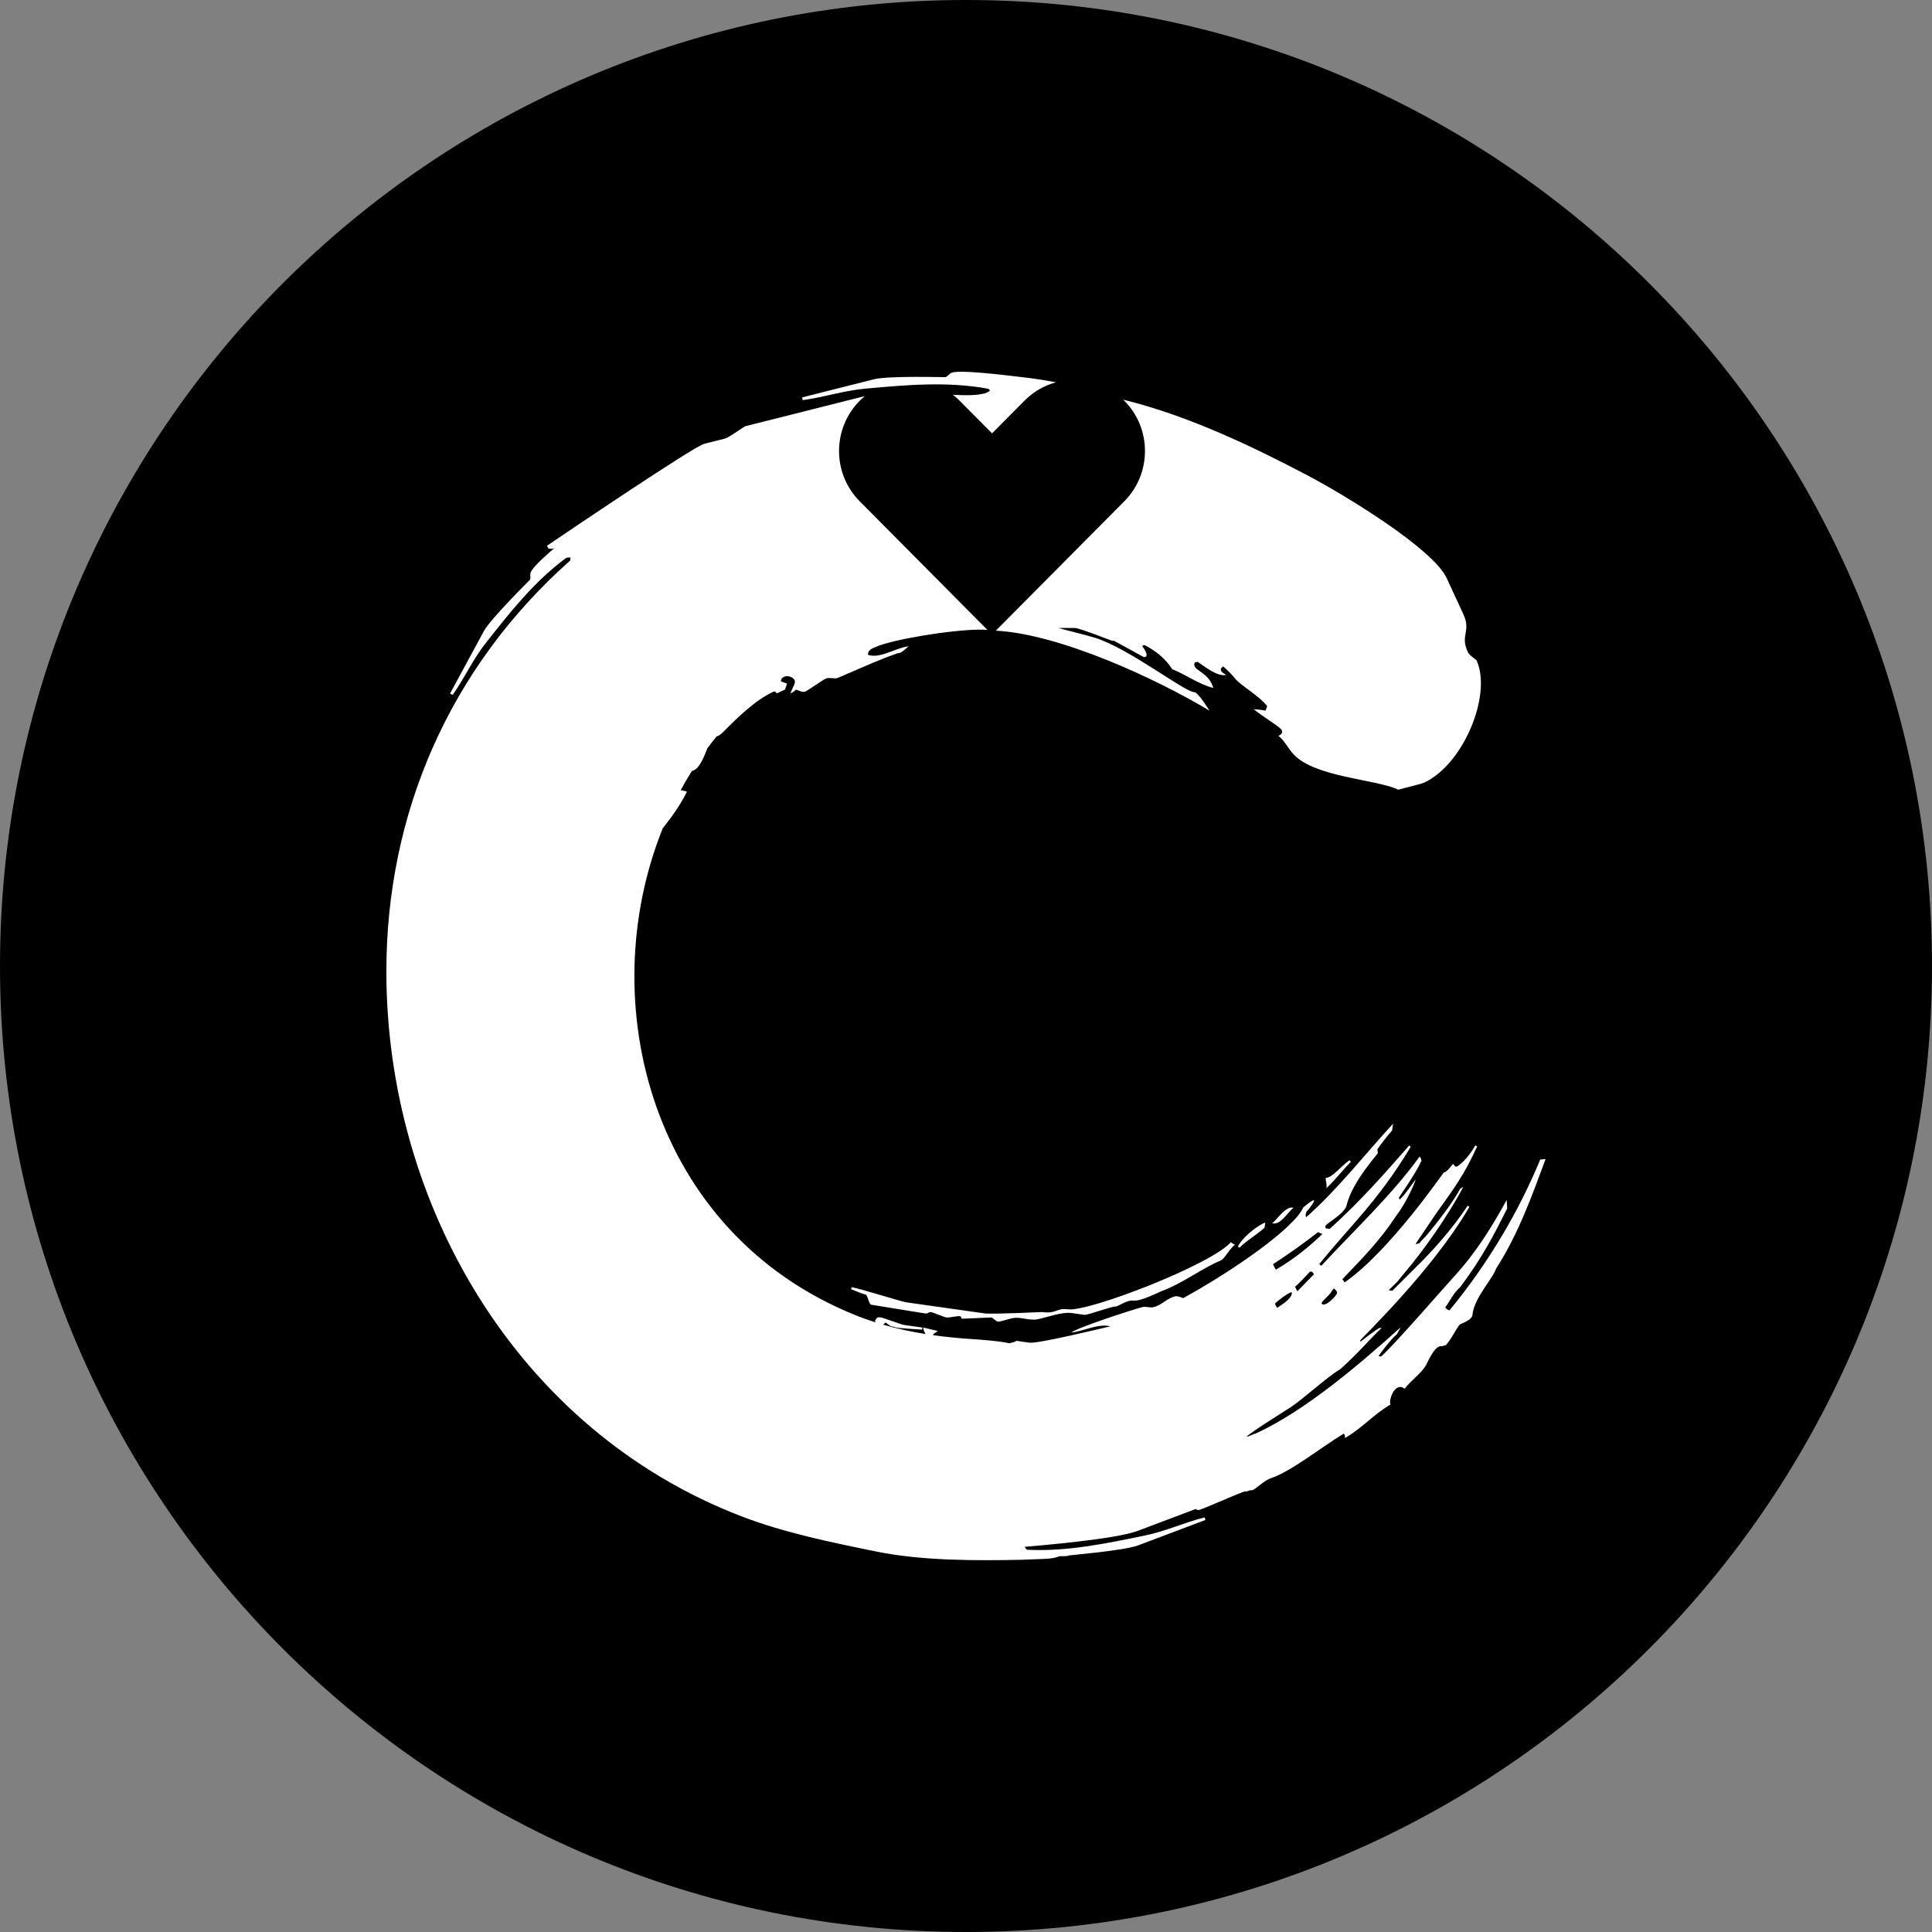
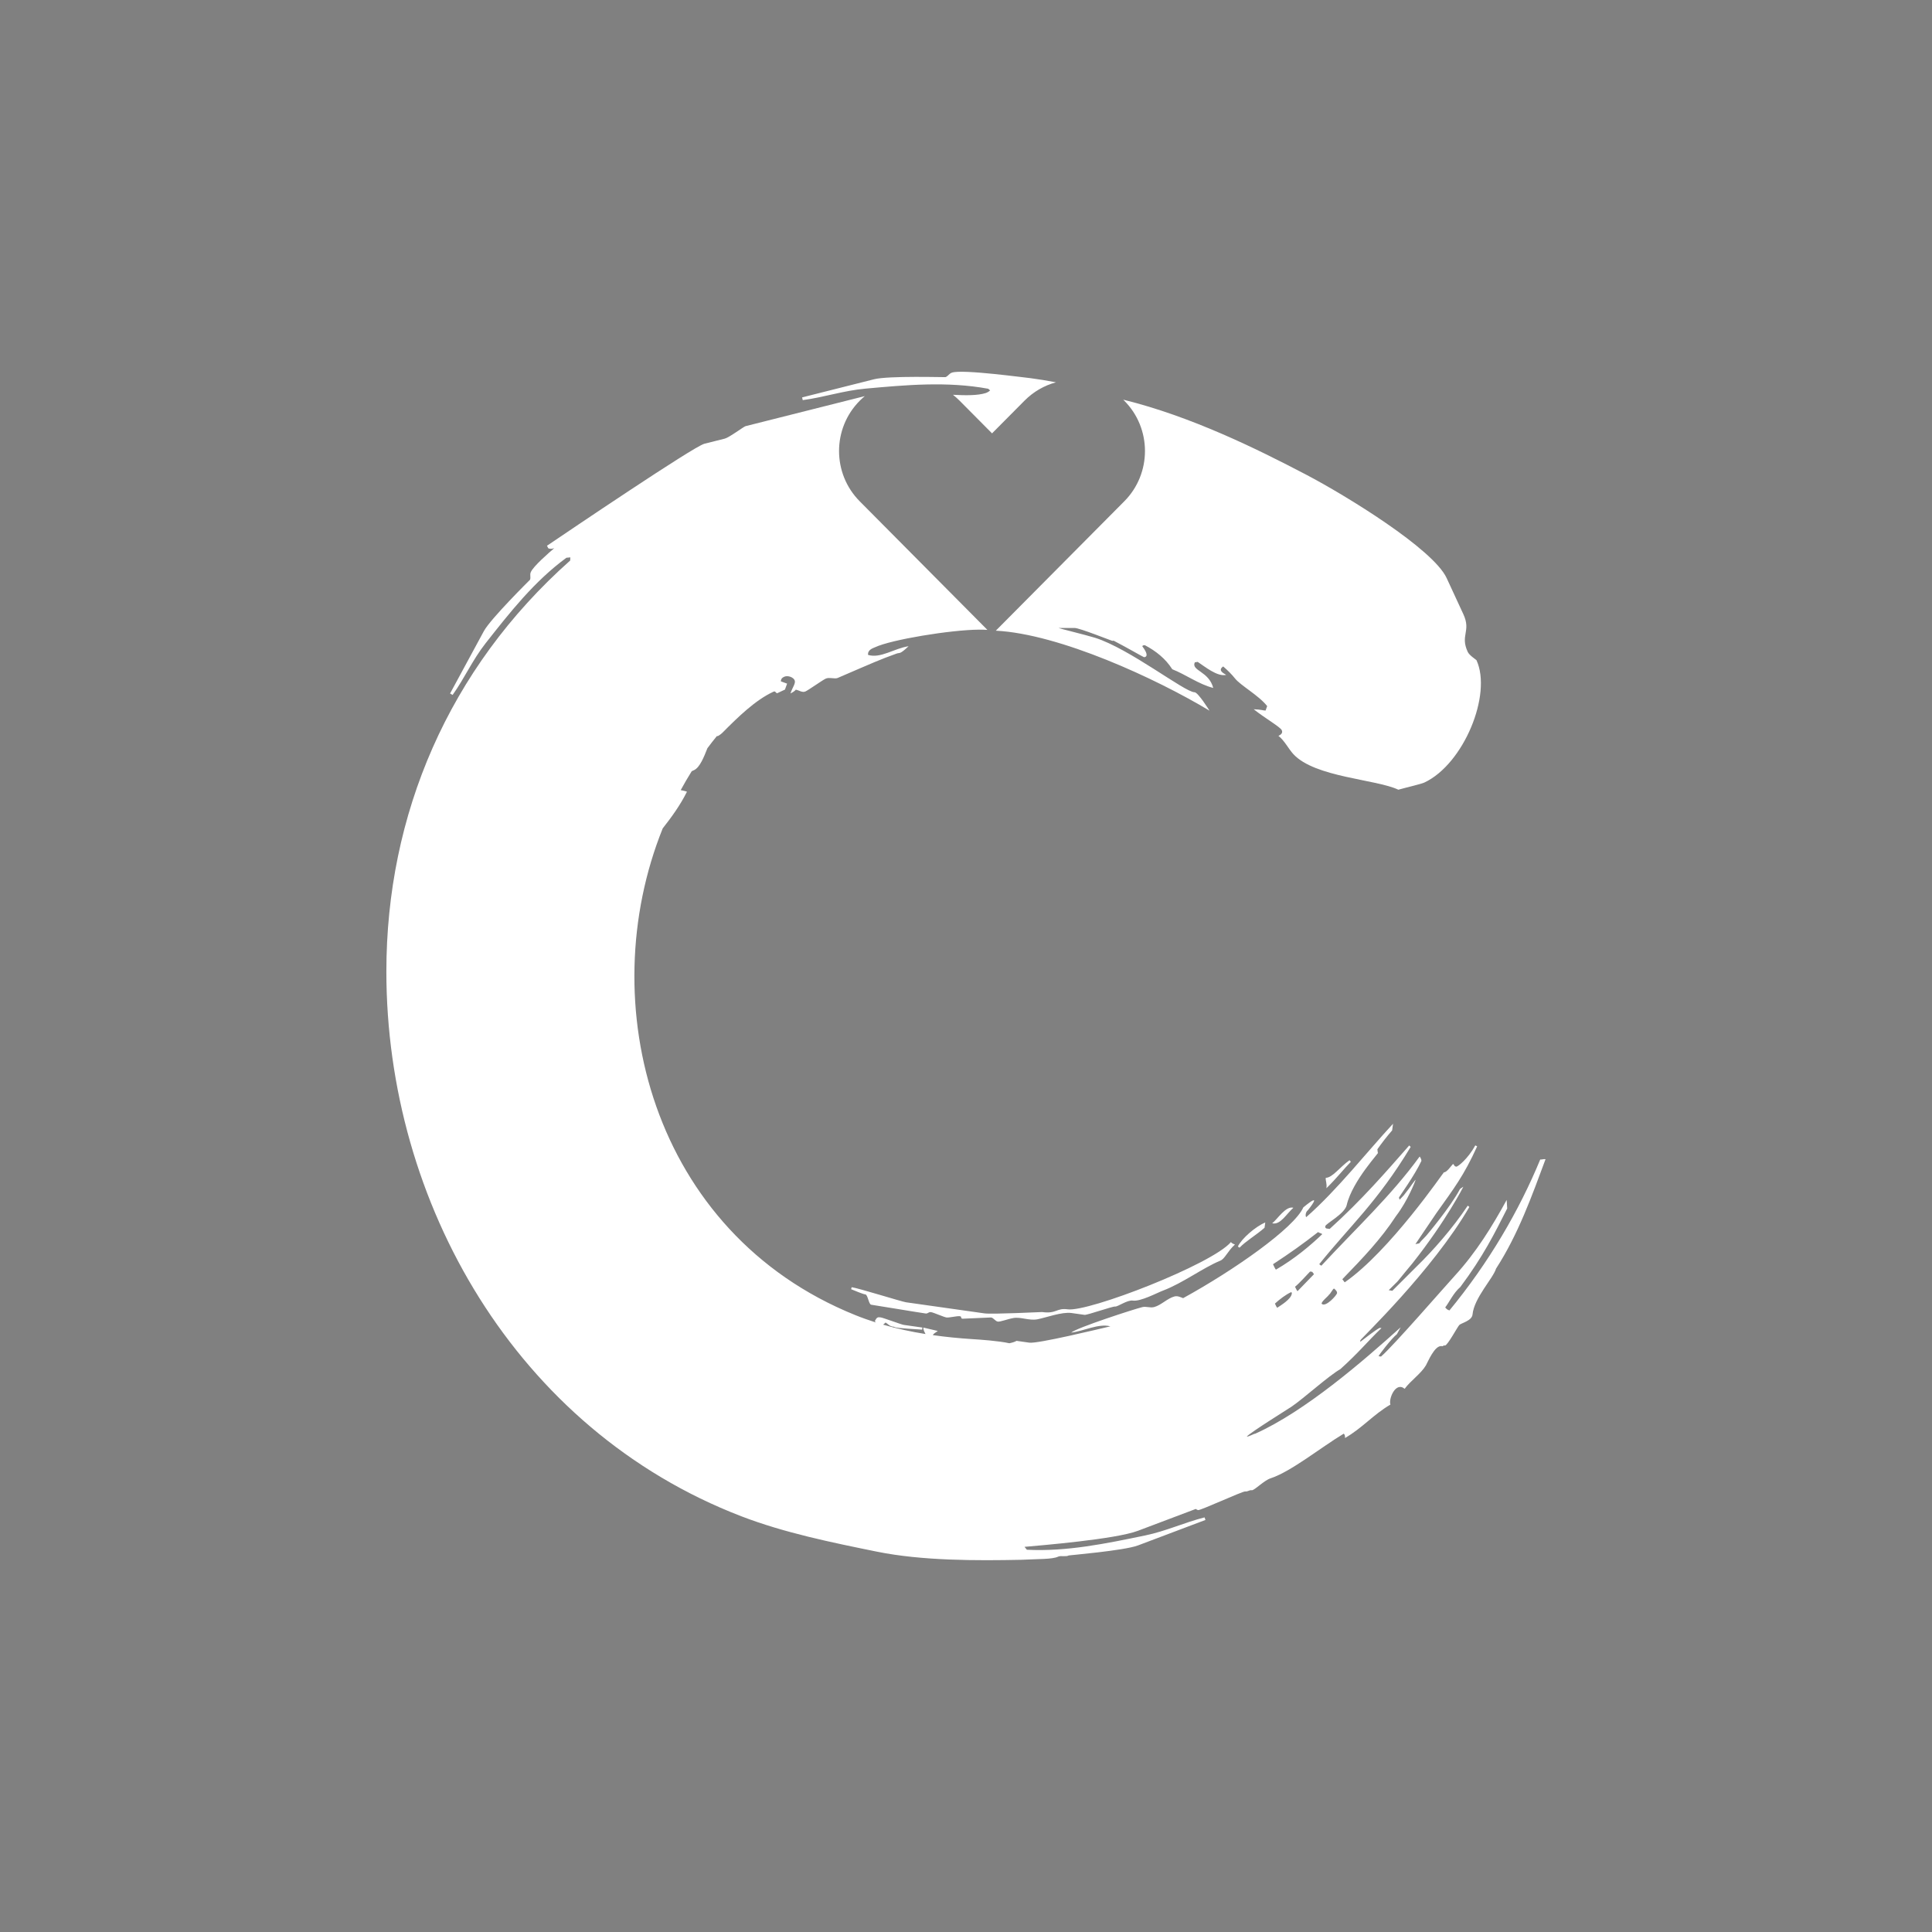
<svg xmlns="http://www.w3.org/2000/svg" id="Layer_1" data-name="Layer 1" viewBox="0 0 1000 1000">
  <rect x="0" y="0" width="1000" height="1000" fill="#808080" stroke="none" />
  <defs>
    <style>
      .cls-1 {
        fill: url(#radial-gradient);
      }

      .cls-2 {
        fill: #fff;
      }
    </style>
    <radialGradient id="radial-gradient" cx="500" cy="500" fx="500" fy="500" r="500" gradientUnits="userSpaceOnUse">
      <stop offset="0" stop-color="hsl(122, 100%, 25%)" />
      <stop offset="1" stop-color="hsl(122, 100%, 19%)" />
    </radialGradient>
  </defs>
-   <path class="cls-1" d="M500,0h0C775.96,0,1000,224.04,1000,500h0c0,275.96-224.04,500-500,500h0C224.04,1000,0,775.96,0,500H0C0,224.04,224.04,0,500,0Z" />
  <path class="cls-2" d="M678.1,658.14c-1.76,1.81-5.58,6.14-7.8,7.88.12.29,1.03,2.11,1.27,2.31l8.55-8.81-.91-1.23-1.11-.15ZM690.45,666.92c-1.02.82-1.63,2.53-2.67,3.33.04.37-4.48,3.93-3.6,4.66,2.13,1.78,7.66-4.49,7.86-5.52.18-.95-.91-1.95-1.59-2.47ZM668.27,668.82c-2.66,1.2-5.97,3.69-8.37,5.92.31.64.89,2,1.21,2.14,1.81-1.21,7.12-4.4,7.52-7.24.09-.67-.11-.73-.36-.82ZM682.28,637.69c-7.99,6.25-14.61,10.93-23.37,16.67.35.86,1.24,2.61,1.5,2.81,9.77-5.66,18.01-12.63,23.97-18.36-.24-.45-1.85-.68-2.1-1.13ZM757.47,614.17s-8.78,17.47-26.4,39.73l-3.22,3.88-4.06,4.96-.59.69-4.41,4.36,1.87.32,12.79-12.77c8.21-7.98,18.41-19.52,26.25-31.29l.84.66c-19.01,32.82-56.3,68.36-56.38,68.96-.1.73-.23.54,0,.78,2.33-1.77,7.89-6.13,9.94-7.13l.96.08c-7.25,6.93-11.38,12.32-21.33,21.29-6.04,3.4-18.75,14.98-25.13,19.33-1.54,1.05-20.74,12.98-23.22,15.46.36.5,3.95-1.56,4.31-1.39,25.8-11.58,55.61-37.34,75.29-55.08l-1.96,3.58c-2.51,1.9-9.76,11.22-9.43,11.39l1.22.17c6.47-5.58,33.07-36.25,38.01-41.63,11.26-12.27,19.61-25.86,27.03-39.44l.27,4.43c-6.6,13.04-12.38,24.72-24.23,40.61-3.72,3.23-5.82,8.05-7.85,10.59.42.56,1.09,1.34,2.16,1.49l-.37.56c20.98-25.4,36.53-52.33,47.39-78.6.94.13,1.55-.33,2.75-.16-7.07,19.01-14.12,38.86-25.62,56.64-1.53,5.06-11.38,15.15-12.18,23.77-.31,3.22-5.84,4.4-6.83,5.4-.98.99-6.18,10.82-7.48,10.63-1.33-.19-.34.5-1.67.31-3.64-.52-7.2,8.35-8.15,9.98-2.49,4.24-8.06,8.05-11,12.12-4.71-3.97-8.43,5.36-7.36,8.16-8.96,5.24-14.54,12.16-23.53,17.31.18-1.3-.34-2.03-.64-2.25-11.76,7.06-27.14,19.57-37.84,23.1-3.55,1.16-8.43,6.37-9.78,6.18-1.33-.19-2.01.81-3.34.62-1.33-.19-23.07,9.85-24.4,9.66-.44-.07-.83-.3-1.21-.6l-30.01,11.33c-11.55,4.36-50.32,7.55-58.64,8.29l1.22,1.5c20.7,1.04,41.07-3.23,61.15-7.38,10.92-2.26,20.33-6.72,30.81-9.37l.47,1.33-34.97,13.2c-7.13,2.67-35.64,5.08-35.8,5.17-1.39.82-4.04-.05-5.47.62-3.02,1.43-10.07,1.16-19.03,1.63-22.97.47-51.26.57-74.89-4.23-23.44-4.77-47.8-9.73-70.07-18.29-116.58-44.86-183.73-162.34-183.73-281.99,0-81.1,32.15-156.74,95.14-212.71l.09-1.63-2.05.2c-16.7,12.25-29.35,28.41-41.85,44.3-6.8,8.65-10.86,18.05-17.04,26.7l-1.32-.73,17.5-32.31c3.51-6.45,23.9-26.6,23.9-26.6.47-1.51-.22-2.44.37-3.88,1.24-3.04,9.48-10.15,12.18-12.47-.83.37-2.31.53-3.13.06l-.65-1.29c10.47-7.08,75.95-51.4,81.46-52.79l10.59-2.66c2.26-.57,9.82-6.22,10.7-6.44l61.74-15.56c-.9.75-1.78,1.55-2.62,2.4-14.27,14.37-14.27,37.68,0,52.05l66.08,66.55c-1.47-.09-2.94-.14-4.42-.12-14.63.13-45.25,5.12-53.77,9.13-.99.46-3.88,1.25-3.57,3.95,6.54,1.94,13.36-3.32,20.98-4.51-4.73,4.44-4.32,3.15-6.26,3.83-8.68,3.12-11.46,4.42-30.45,12.6-1.39.65-4.45-.47-6.18.35-1.74.81-8.73,5.8-10.47,6.62-1.7.8-3.36-.63-5.03-.89-.85,1.11-2.79,1.94-2.79,1.94,1.27-3.53,2.89-5.32,2.16-6.9-.66-1.43-3.46-2.63-5.44-1.71-1.22.57-1.58,1.18-1.68,2.34l3.25,1.19-1.11,3.08-4.05,1.9c-1.09-.4-.75-1.35-2.09-.72-9.26,4.35-18,12.87-26.28,21.21,0,0-2.12,1.98-2.85,1.71-1.67,2.05-3.29,4.13-4.87,6.25-1.75,4.47-3.91,9.93-6.88,11.33l-1.24.58c-2,3.2-3.9,6.47-5.7,9.78,1.1.24,2.15.41,3.24.82-3.51,7.04-7.99,13.18-12.55,18.98-36.41,90.41-5.67,209.39,99.6,251.9,3.5,1.42,7.06,2.68,10.65,3.82-.13-.24-.27-.47-.44-.69,1.02-2.07,1.53-2.12,3.06-1.9,1.33.19,10.61,3.69,11.94,3.88l9.58,1.36-.11,1.08c-12.18-.74-14.05-1.02-14.64-1.5-2.15-.08-2.93-1.38-4.27-2.18-.5.41-.89.81-1.28,1.12,7.18,2.07,14.52,3.65,21.93,4.84-.46-.94-1.25-2.24-1.1-3.34l7.47,1.76c-1.27.96-2.23,1.29-2.55,2.15,6.74.96,13.54,1.62,20.33,2.06,4.23.27,13.57.89,19.25,2.14,1.57-.31,2.88-.73,3.71-1.24l6.64.94c4.34.61,35.95-7.05,41.94-8.46-6.19-1.62-13.98,2.57-20.3,3.24,3.14-2.61,32.58-12.14,36.82-13.18,2.04-.5,4.01.51,6.08-.02,3.68-.95,6.91-4.56,10.6-5.51,1.58-.41,3.03.35,4.45.89,26.5-14.55,57.51-36.33,62.22-46.99,11-9.09,2.36,1.47,2.36,1.47-1.41,1.07-1.31,3.34-.84,3.57,15.96-13.96,31.55-33.94,44.92-48.33l-.48,3.46c-2.58,2.92-5.63,6.87-7.63,9.76l.23,1.84c1.75-1.19-13.18,14.28-16.1,27.03-1.05,4.62-10.9,9.62-11.09,10.95-.13.89.23.9.56,1.17l1.7.24c16.65-15.02,29.36-29.75,41.17-43.2l.77.73c-17.33,28.75-31.75,41.22-47.33,60.71.34.34.79.64,1.11.78,17.89-19.33,36.07-36.14,50.86-56.5,1.05,1.4.9,2.29.9,2.29-3.54,7.6-11.48,18.45-11.63,18.99l.37,1.06,2.12-2.24,2.74-3.55s3.48-4.98,3.41-4.46c-.05.33-3.97,10.69-10.18,18.77-7.87,12.04-17.06,21.58-27.75,32.64l1.22,1.63c23.38-16.21,51.16-57,51.36-56.97,1.37.19,3.81-3.4,4.66-4.26.8.11.38,1.15,1.71,1.34.85.12,6.07-4.08,9.88-11l.96.49c-6.99,15.36-11.97,21.69-21.15,34.61l-6.97,10.31-3.84,5.7,1.97-.41,1.04-1.24,2.52-2.62s12.62-14.86,17.58-24.32l1.73-1.16ZM493.24,204.34c6.82.38,12.81.37,16.83-.86.89-.27,1.76-.78,2.42-1.41l-1-.86c-21.37-3.92-42.6-1.95-63.51-.06-11.38,1.03-21.52,4.49-32.49,5.95l-.31-1.41,37.23-9.39c7.58-1.9,36.82-1.01,37-1.09,1.52-.67,1.77-1.8,3.31-2.34,5.39-1.88,38.67,2.73,40.62,2.86,4.34.57,8.75,1.29,13.23,2.15-5.97,1.62-11.6,4.79-16.29,9.51l-16.8,16.92-16.8-16.92c-1.1-1.1-2.25-2.12-3.44-3.06ZM581.43,206.88c34.9,8.59,68.76,25.25,94.64,38.81,20.37,10.67,65.71,38.4,72.71,53.52l8.66,18.72c4.13,8.92-1.79,10.74,2.26,19.49.85,1.84,4.43,4.09,4.51,4.27,8.23,17.77-6.64,53.8-26.92,63.33-1.75.82-8.71,2.39-13.52,3.73-11.44-5.46-43.22-6.34-54.35-18.44-2.55-2.8-4.58-7.01-7.7-9.42,1.53-.72,2.32-1.64,1.72-2.94-.79-1.71-8.78-6.25-14.52-10.84,3.7.1,5.33.74,6.14.67l.83-2.3c-4.41-5.6-13.88-10.72-16.72-14.4-1.61-2.03-3.72-4.11-6.04-6.13-2.83,1.94-.13,3.4,1.54,4.37-4.57,1.12-11.25-4.45-14.74-6.73l-1.49.24c-2.04,4.35,7.3,4.55,9.53,13.25-7.51-1.93-14.06-6.85-21.2-9.68-3.52-5.52-8.46-9.43-14.17-12.44-1.06-.01-1.24.26-1.33.57.77,1,1.37,1.95,1.78,2.81,1.37,2.96-.94,2.81-.94,2.81-1.8-.86-8.08-4.56-15.67-8.53-.18.06-.4.09-.69.09s-16.95-6.68-19.52-6.68h-8.37c.67.33,13.63,3.47,18.86,5.06,17.82,5.55,46.52,28.21,51.57,28.21,1.84,0,7.75,9.54,7.75,9.54-27.65-16.61-77.57-39.71-110.6-41.4l66.5-66.97c14.27-14.37,14.27-37.68,0-52.05l-.53-.52ZM447.89,669.99c-1.35-.19-5.26-1.85-7.35-2.7l.28-1.04c3.66.52,25.88,7.49,28.14,7.81l40.57,5.74c4.05.57,29.67-.72,29.87-.69,7.45,1.05,7.43-2.23,13.22-1.41,10.78,1.52,74.77-23.33,84.51-34.81.7.94,2.09,1.25,2.09,1.25-3.94,3.59-5.2,7.42-7.62,8.39-9,3.71-19.39,11.61-29.64,15.48-3.2,1.21-11.58,5.74-15.63,5.17-2.86-.41-7.84,3.26-9.11,3.08-1.33-.19-14.53,4.5-15.86,4.31l-6.78-.96c-4.94-.7-13.37,2.46-17.71,3.27-4.18.77-8.63-1.36-12.39-.66-2.9.49-6.66,2.02-8.02,1.83-1.33-.19-2.17-1.95-3.5-2.13-.2-.03-14.54.67-14.74.64-1.33-.19-.11-1.11-1.45-1.3-1.33-.19-5.55.86-6.88.66-1.33-.18-6.69-2.59-8.02-2.77-1.33-.19-1.48.88-2.81.7-4.19-.59-25.4-4.14-28.12-4.53-1.33-.19-1.72-5.17-3.05-5.35ZM654.51,635.51c-4.46,3.88-9.76,6.94-12.93,10.3l-.87-.61c1.99-4.18,9.19-10.36,14.19-12.45l-.38,2.75ZM658.48,633.16c2.7-2.05,7.03-9.14,10.97-8.02-3.56,3.1-6.75,9.09-10.97,8.02ZM686.55,615.03c.37-2.63-.55-3.85-.33-5.4,3.39.01,7.2-5.48,12.29-9.11l.69.82c-3.79,3.84-7.13,8.29-12.65,13.68Z" />
</svg>